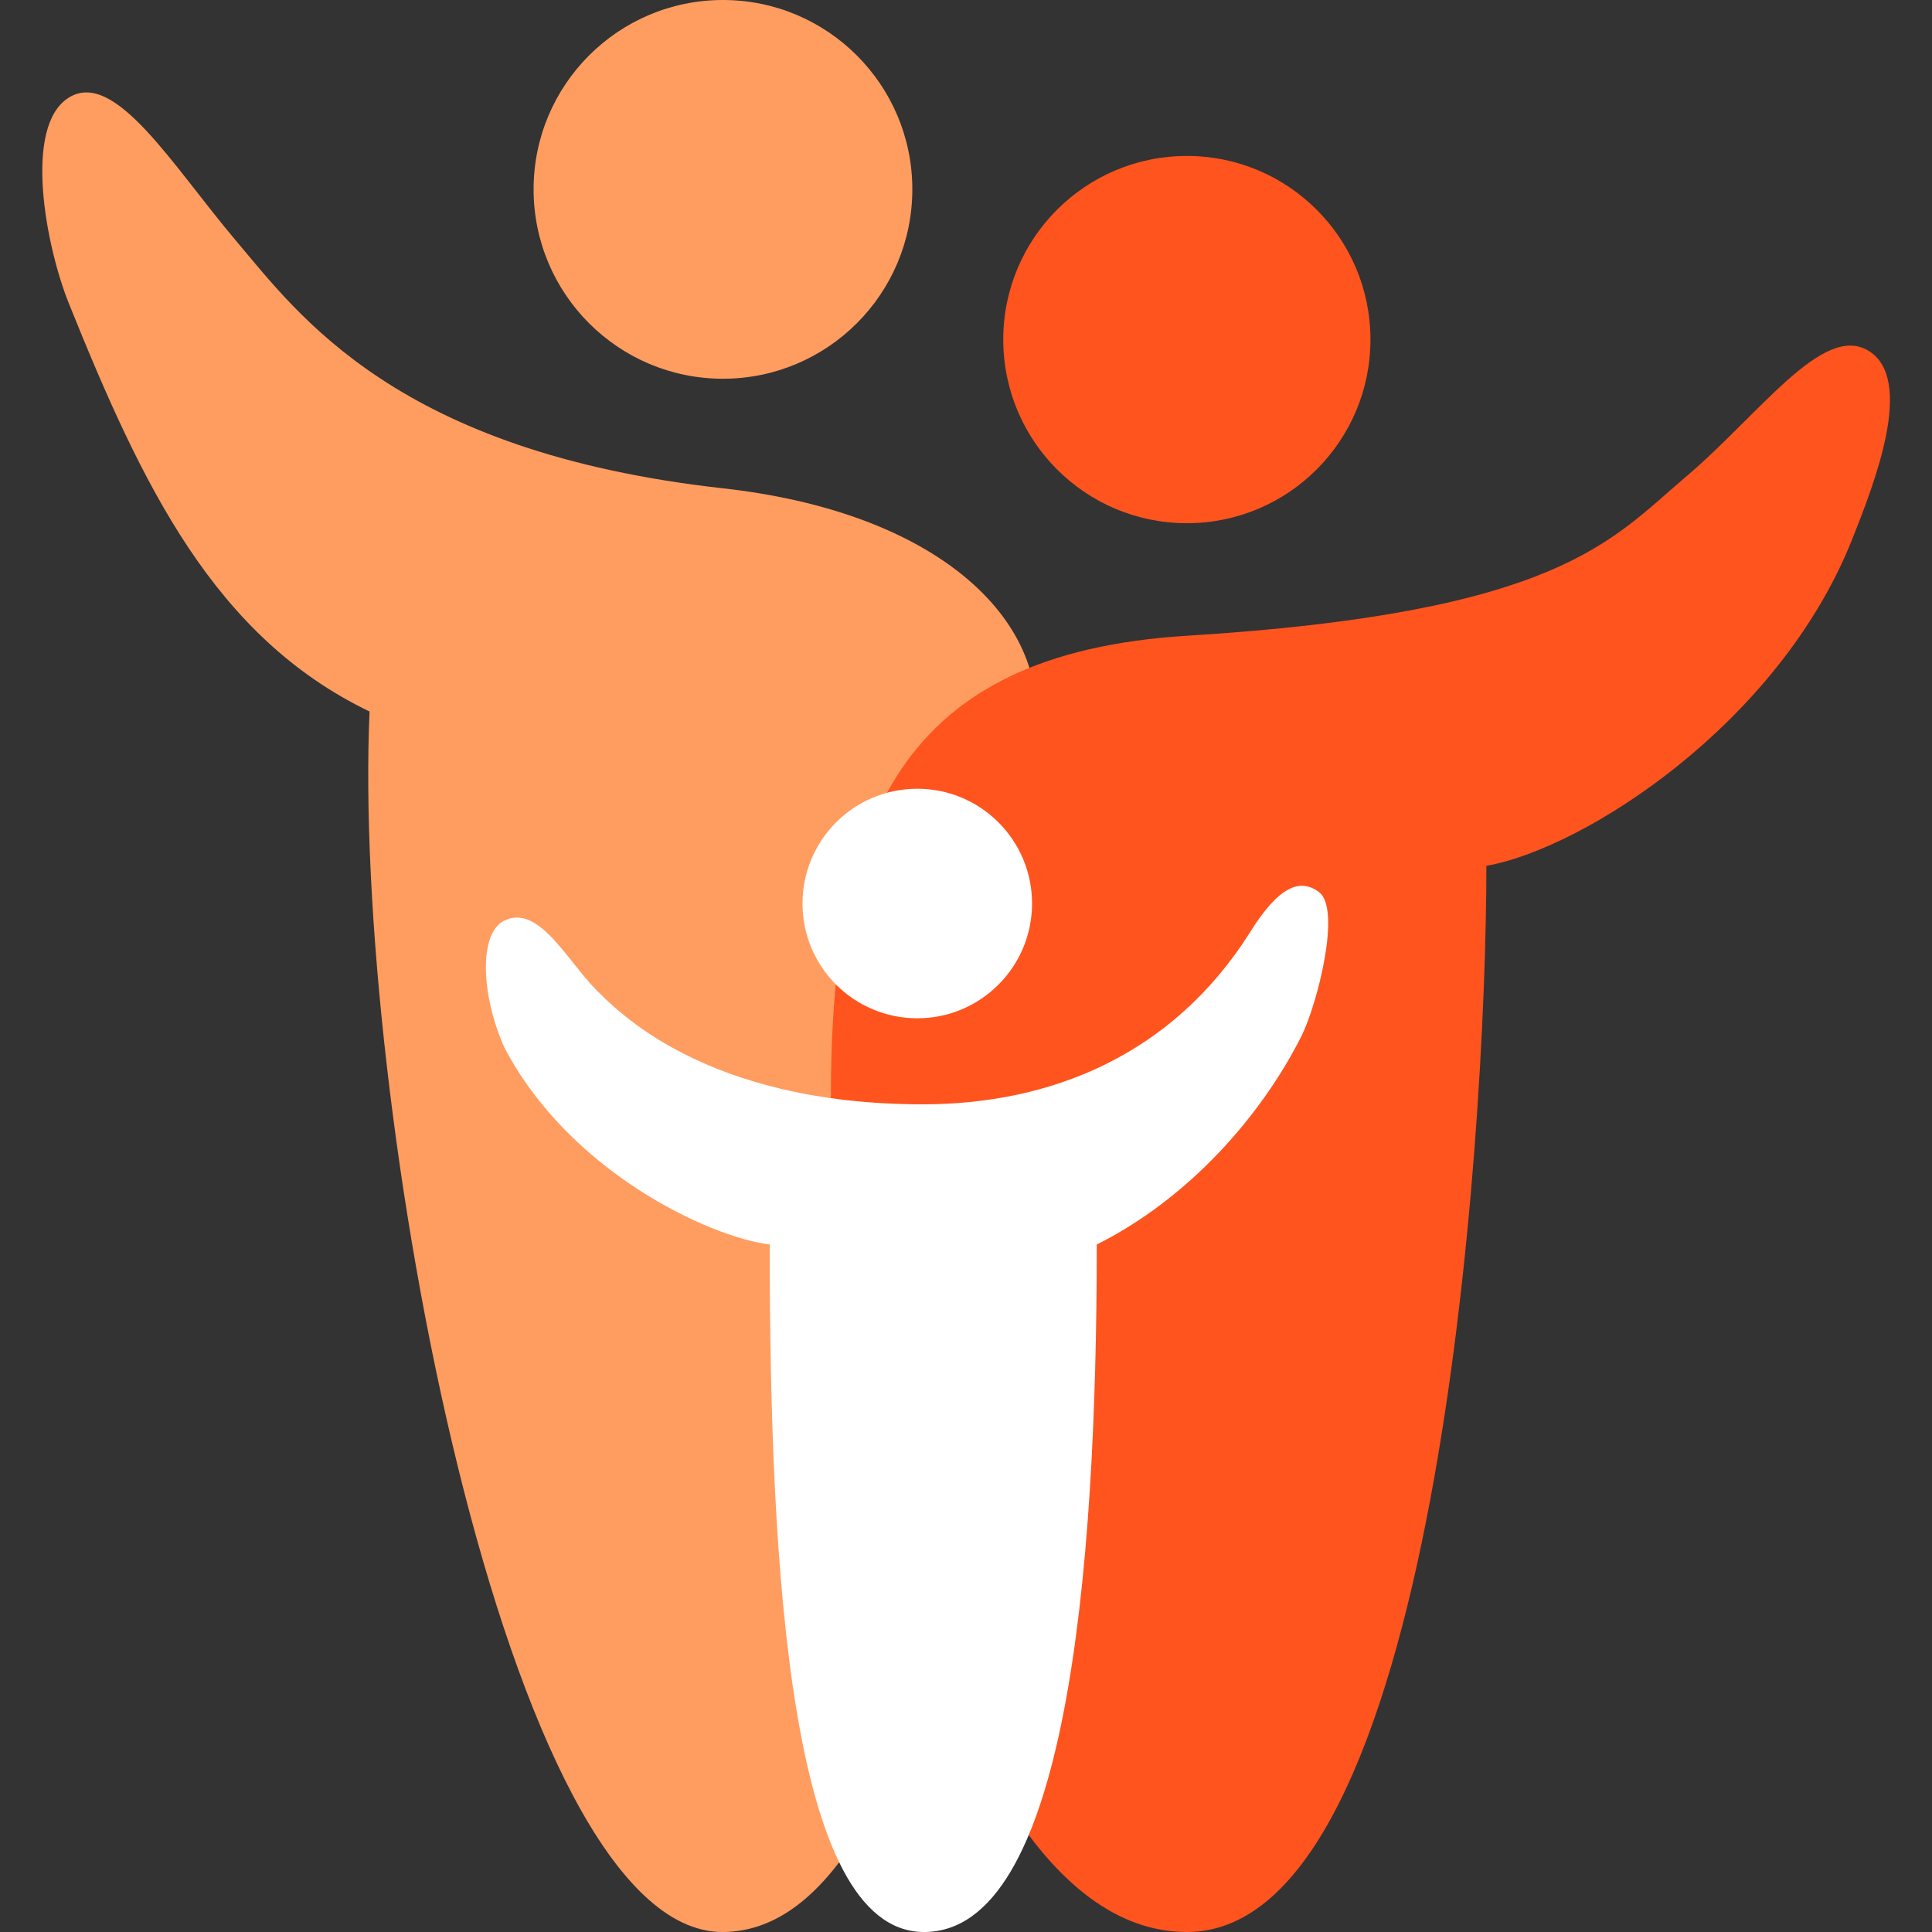
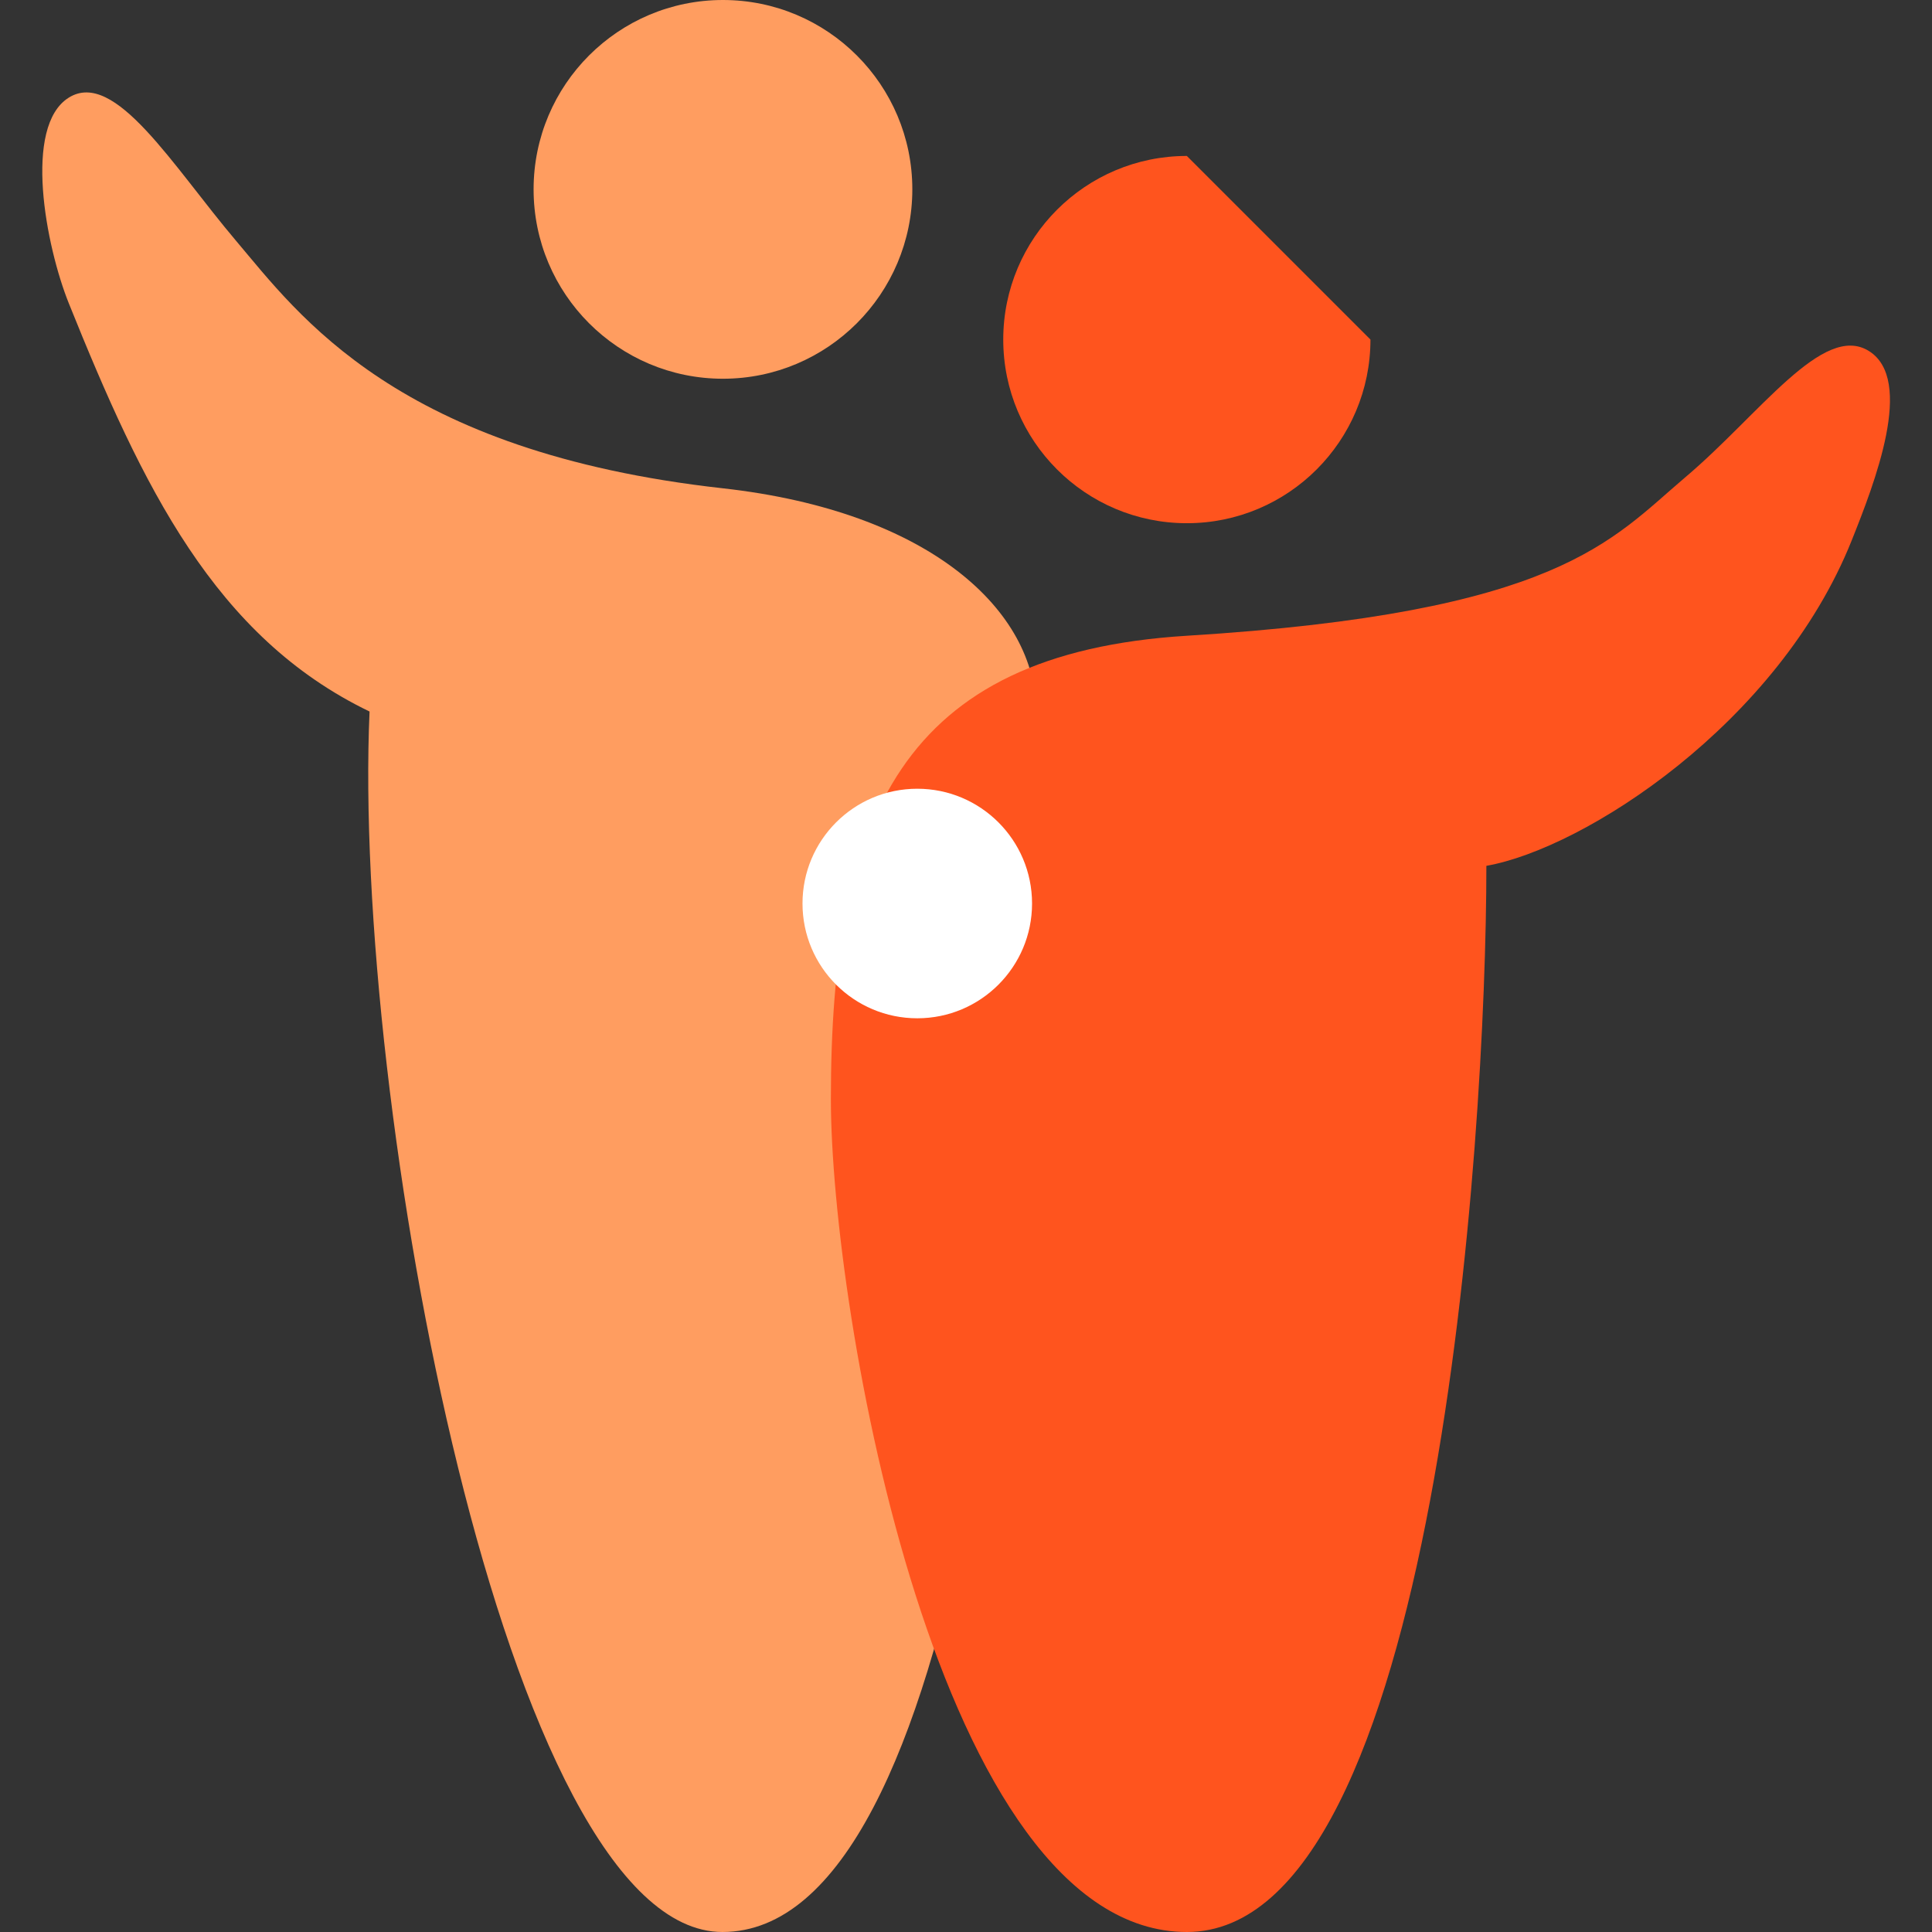
<svg xmlns="http://www.w3.org/2000/svg" width="32" height="32" viewBox="0 0 32 32" fill="none">
  <rect x="0" y="0" width="32" height="32" fill="#333333" stroke="none" />
  <g clip-path="url(#clip0_590_50)">
    <path d="M15.111 3.136C15.111 4.868 13.706 6.273 11.974 6.273C10.242 6.273 8.838 4.868 8.838 3.136C8.838 1.404 10.242 0 11.974 0C13.706 0 15.111 1.404 15.111 3.136Z" fill="#FF9D60" />
    <path d="M1.141 5.027C2.361 8.058 3.555 10.549 6.121 11.785C5.836 18.216 8.365 32 11.966 32C15.957 32 17.162 19.63 17.162 11.785C17.162 10.122 15.412 8.472 11.974 8.088C6.573 7.486 4.952 5.22 3.907 3.985C2.861 2.749 1.904 1.142 1.141 1.616C0.378 2.089 0.759 4.079 1.141 5.027Z" fill="#FF9D60" />
-     <path d="M22.699 5.624C22.699 7.304 21.338 8.666 19.658 8.666C17.978 8.666 16.617 7.304 16.617 5.624C16.617 3.945 17.978 2.583 19.658 2.583C21.338 2.583 22.699 3.945 22.699 5.624Z" fill="#FF541E" />
+     <path d="M22.699 5.624C22.699 7.304 21.338 8.666 19.658 8.666C17.978 8.666 16.617 7.304 16.617 5.624C16.617 3.945 17.978 2.583 19.658 2.583Z" fill="#FF541E" />
    <path d="M19.658 32C15.534 32 13.762 21.702 13.762 18.204C13.762 13.551 14.924 10.823 19.658 10.53C25.818 10.15 26.679 8.951 27.914 7.905C29.15 6.86 30.195 5.339 30.955 5.814C31.716 6.29 31.05 8 30.67 8.951C29.454 11.992 26.235 14.056 24.619 14.341C24.619 18.857 23.781 32 19.658 32Z" fill="#FF541E" />
    <path d="M17.094 14.965C17.094 16.015 16.243 16.866 15.193 16.866C14.143 16.866 13.292 16.015 13.292 14.965C13.292 13.915 14.143 13.064 15.193 13.064C16.243 13.064 17.094 13.915 17.094 14.965Z" fill="white" />
-     <path d="M20.705 15.44C19.413 17.493 17.379 18.291 15.288 18.291C11.676 18.291 10.207 16.726 9.871 16.39C9.395 15.915 8.92 14.965 8.35 15.25C7.925 15.462 7.97 16.485 8.35 17.341C9.414 19.394 11.735 20.487 12.749 20.613C12.749 26.019 13.085 31.971 15.288 32C17.656 32.03 18.166 26.084 18.166 20.613C19.686 19.853 20.895 18.481 21.561 17.151C21.808 16.655 22.226 15.06 21.846 14.775C21.532 14.54 21.18 14.68 20.705 15.44Z" fill="white" />
  </g>
  <defs>
    <clipPath id="clip0_590_50">
      <rect width="32" height="32" fill="white" />
    </clipPath>
  </defs>
</svg>